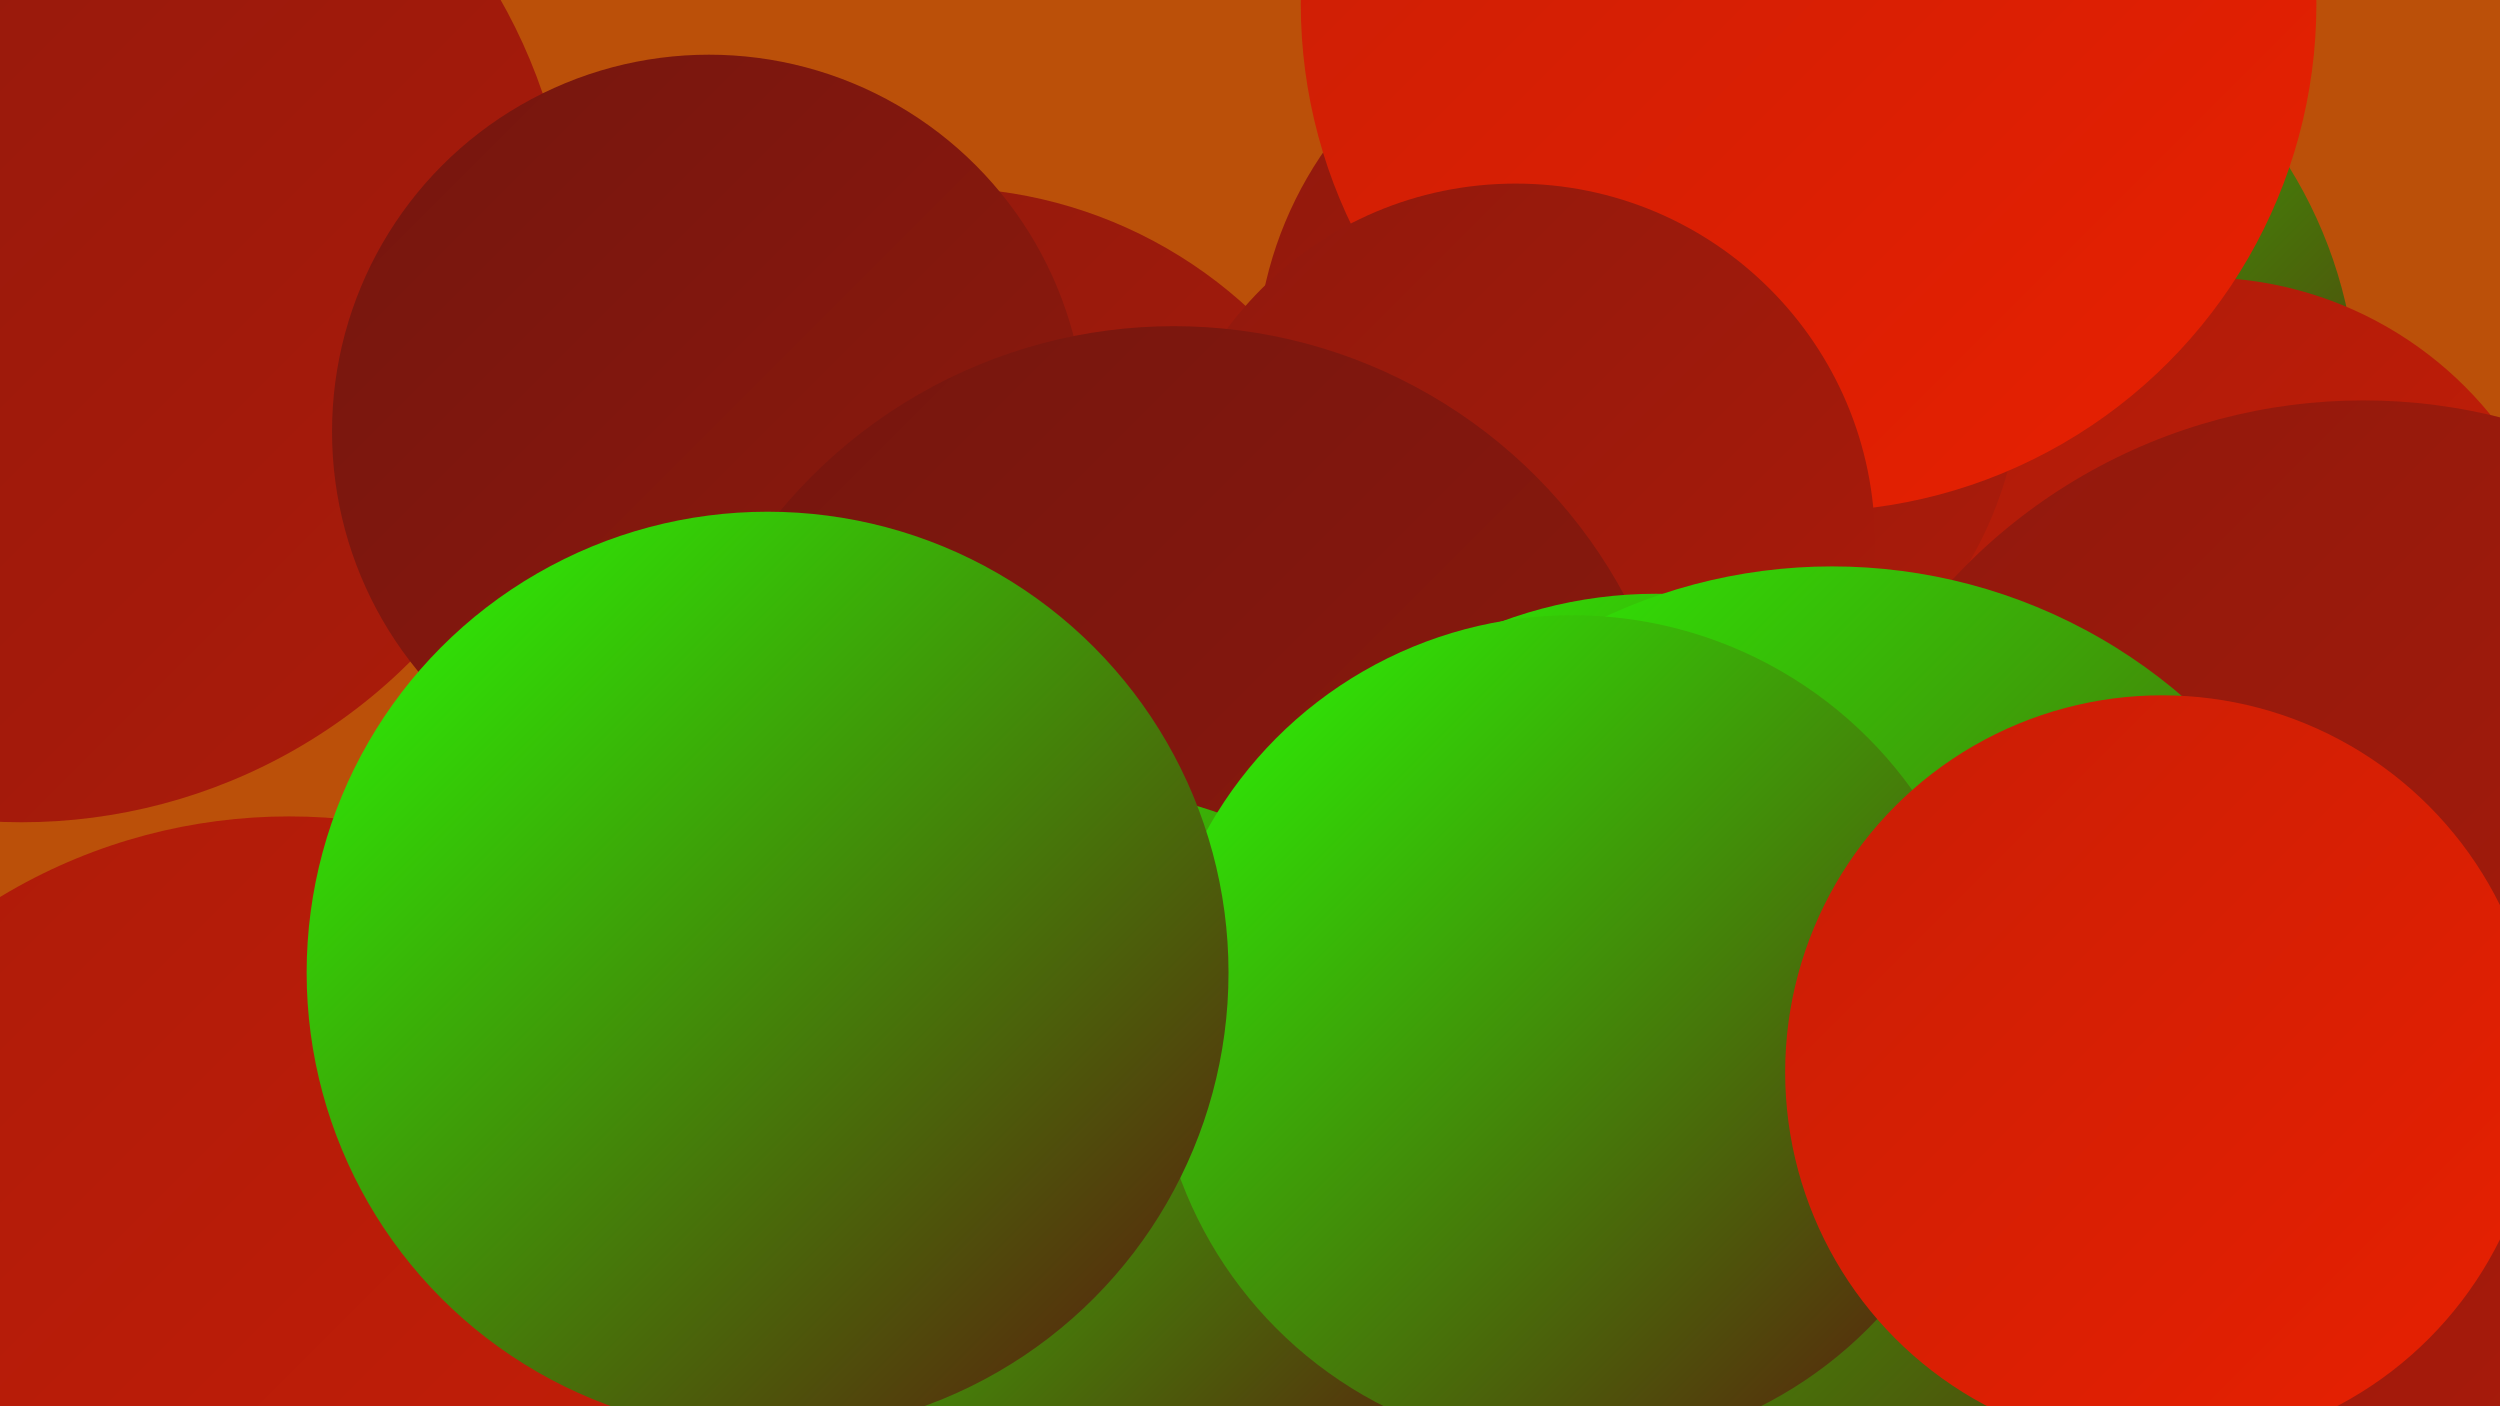
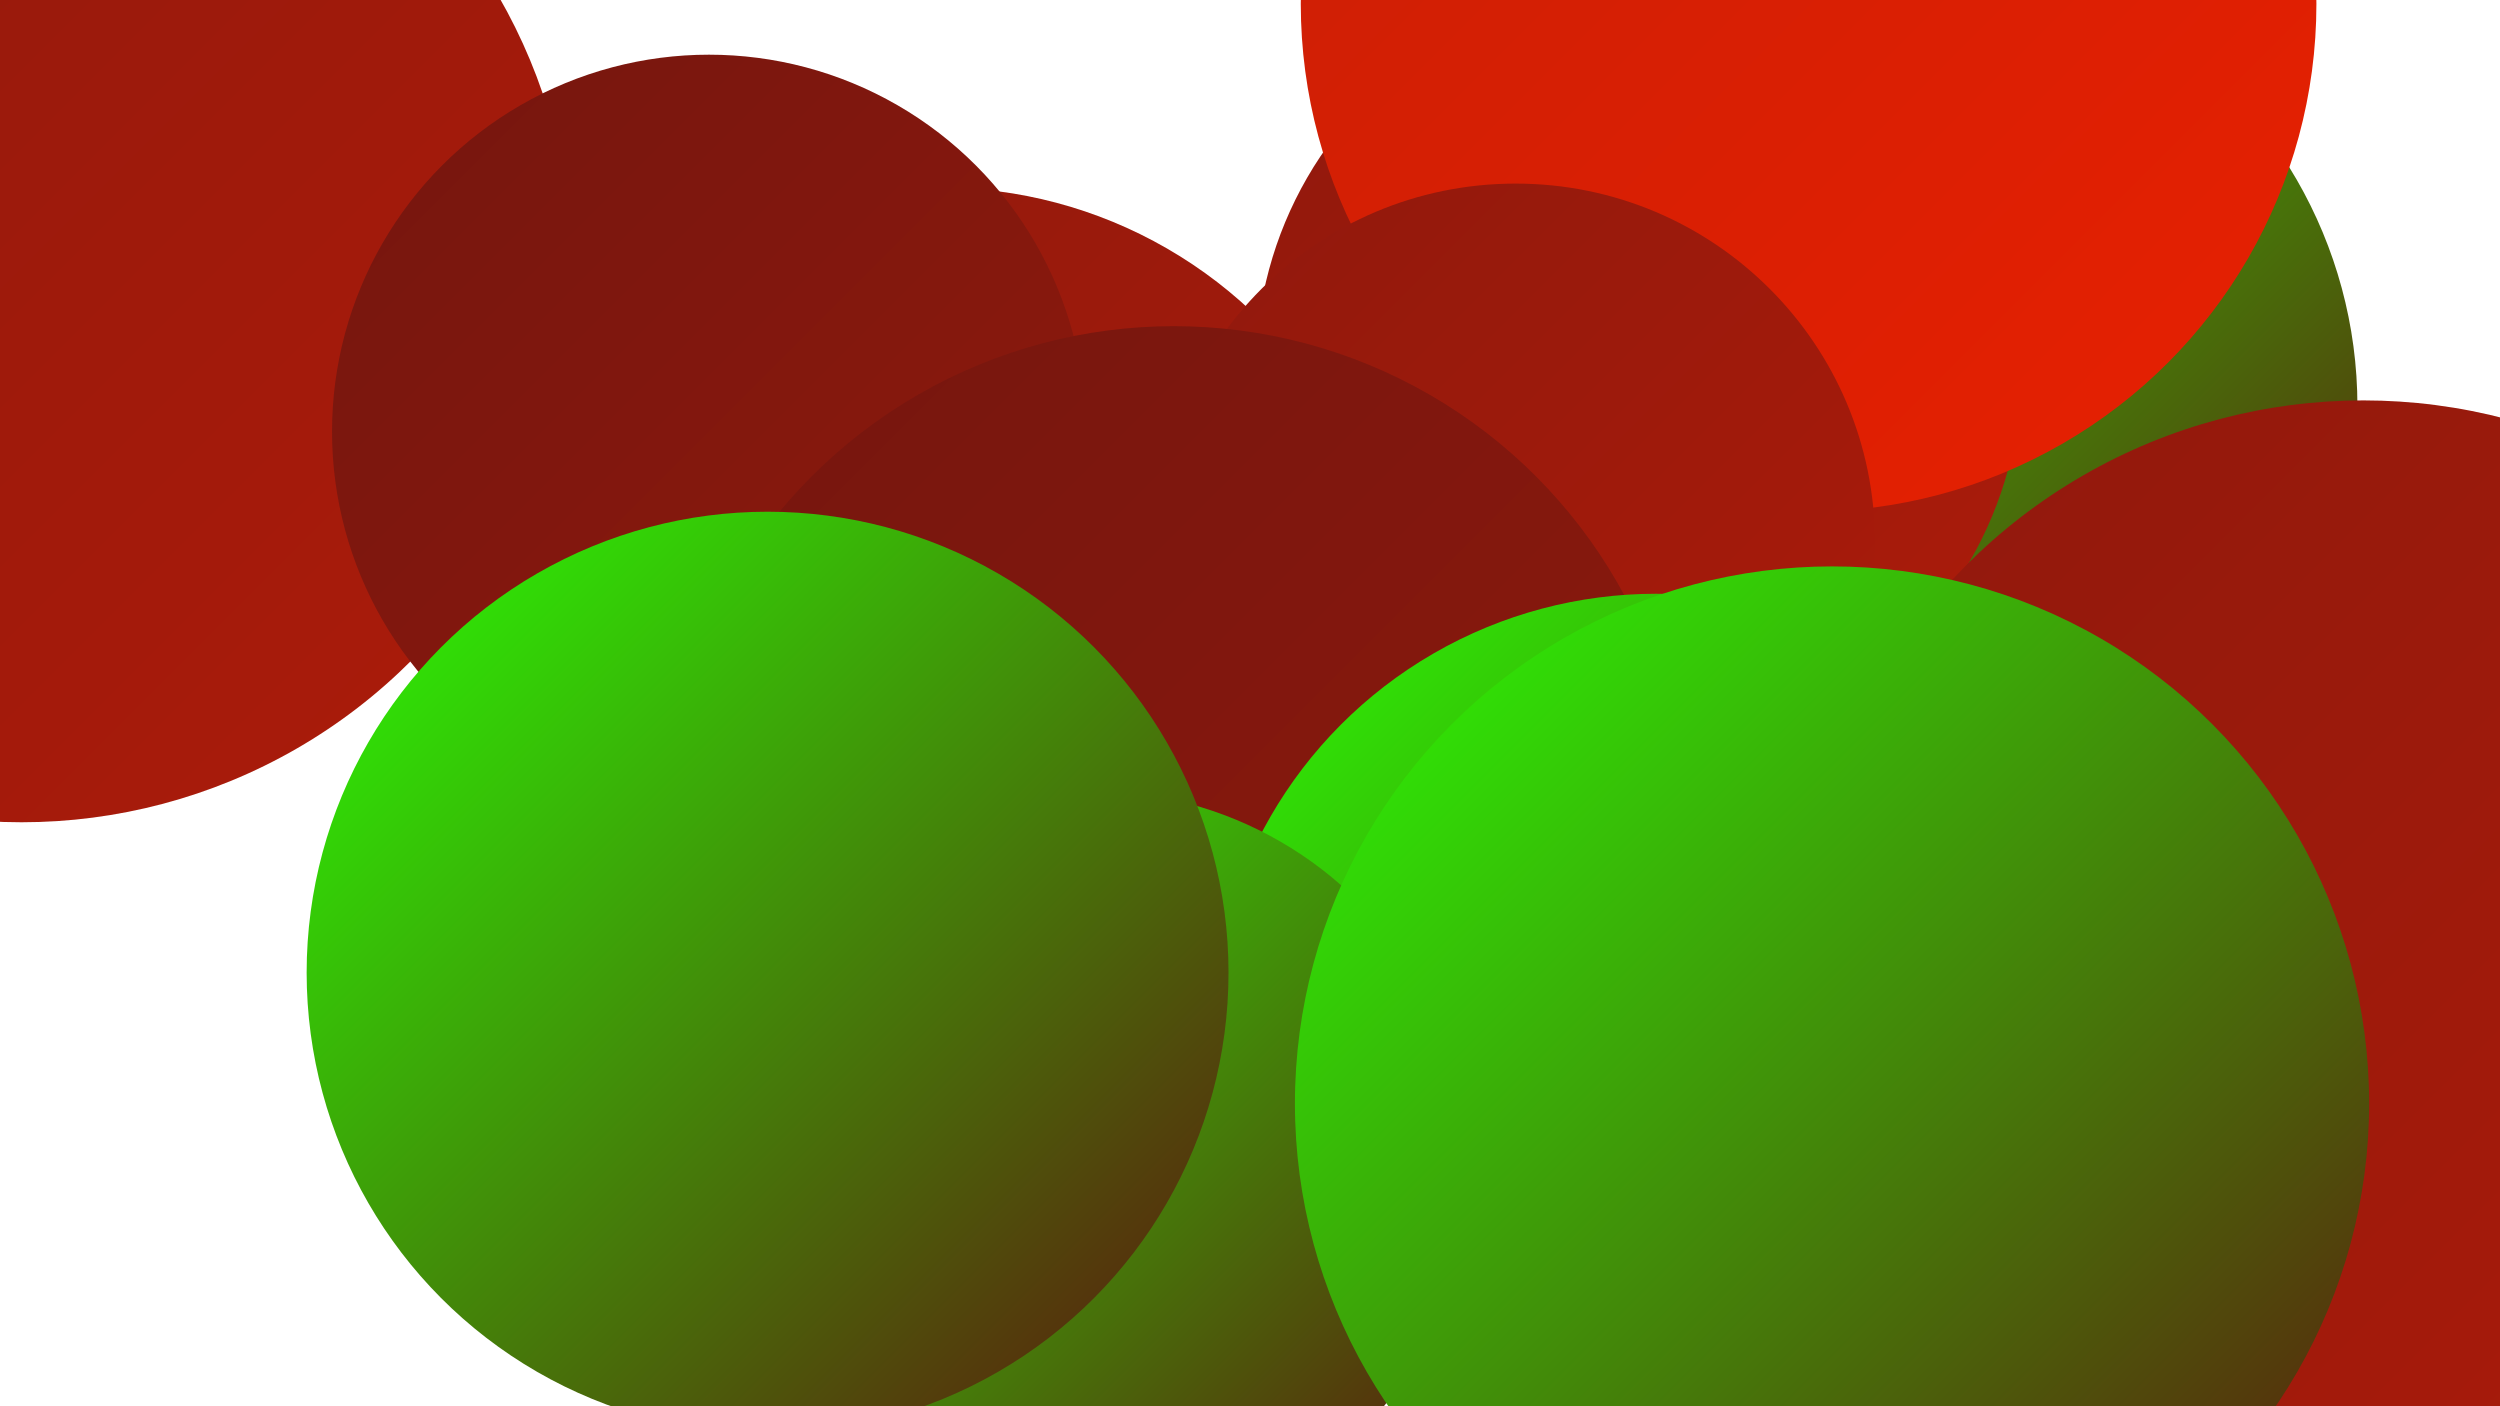
<svg xmlns="http://www.w3.org/2000/svg" width="1280" height="720">
  <defs>
    <linearGradient id="grad0" x1="0%" y1="0%" x2="100%" y2="100%">
      <stop offset="0%" style="stop-color:#5c130e;stop-opacity:1" />
      <stop offset="100%" style="stop-color:#75160e;stop-opacity:1" />
    </linearGradient>
    <linearGradient id="grad1" x1="0%" y1="0%" x2="100%" y2="100%">
      <stop offset="0%" style="stop-color:#75160e;stop-opacity:1" />
      <stop offset="100%" style="stop-color:#90190d;stop-opacity:1" />
    </linearGradient>
    <linearGradient id="grad2" x1="0%" y1="0%" x2="100%" y2="100%">
      <stop offset="0%" style="stop-color:#90190d;stop-opacity:1" />
      <stop offset="100%" style="stop-color:#ac1b0a;stop-opacity:1" />
    </linearGradient>
    <linearGradient id="grad3" x1="0%" y1="0%" x2="100%" y2="100%">
      <stop offset="0%" style="stop-color:#ac1b0a;stop-opacity:1" />
      <stop offset="100%" style="stop-color:#c91e06;stop-opacity:1" />
    </linearGradient>
    <linearGradient id="grad4" x1="0%" y1="0%" x2="100%" y2="100%">
      <stop offset="0%" style="stop-color:#c91e06;stop-opacity:1" />
      <stop offset="100%" style="stop-color:#e82001;stop-opacity:1" />
    </linearGradient>
    <linearGradient id="grad5" x1="0%" y1="0%" x2="100%" y2="100%">
      <stop offset="0%" style="stop-color:#e82001;stop-opacity:1" />
      <stop offset="100%" style="stop-color:#29ff04;stop-opacity:1" />
    </linearGradient>
    <linearGradient id="grad6" x1="0%" y1="0%" x2="100%" y2="100%">
      <stop offset="0%" style="stop-color:#29ff04;stop-opacity:1" />
      <stop offset="100%" style="stop-color:#5c130e;stop-opacity:1" />
    </linearGradient>
  </defs>
-   <rect width="1280" height="720" fill="#bb5009" />
  <circle cx="481" cy="329" r="233" fill="url(#grad2)" />
  <circle cx="974" cy="105" r="190" fill="url(#grad3)" />
  <circle cx="975" cy="208" r="232" fill="url(#grad6)" />
  <circle cx="11" cy="139" r="282" fill="url(#grad2)" />
-   <circle cx="1127" cy="333" r="191" fill="url(#grad3)" />
  <circle cx="363" cy="221" r="193" fill="url(#grad1)" />
  <circle cx="1089" cy="534" r="246" fill="url(#grad4)" />
  <circle cx="839" cy="189" r="196" fill="url(#grad2)" />
-   <circle cx="148" cy="704" r="286" fill="url(#grad3)" />
  <circle cx="926" cy="2" r="260" fill="url(#grad4)" />
  <circle cx="1088" cy="531" r="242" fill="url(#grad4)" />
  <circle cx="776" cy="278" r="184" fill="url(#grad2)" />
  <circle cx="601" cy="429" r="262" fill="url(#grad1)" />
  <circle cx="848" cy="532" r="228" fill="url(#grad6)" />
  <circle cx="559" cy="598" r="193" fill="url(#grad6)" />
  <circle cx="1210" cy="492" r="287" fill="url(#grad2)" />
  <circle cx="938" cy="565" r="275" fill="url(#grad6)" />
-   <circle cx="805" cy="529" r="214" fill="url(#grad6)" />
-   <circle cx="1107" cy="549" r="193" fill="url(#grad4)" />
  <circle cx="393" cy="498" r="236" fill="url(#grad6)" />
</svg>